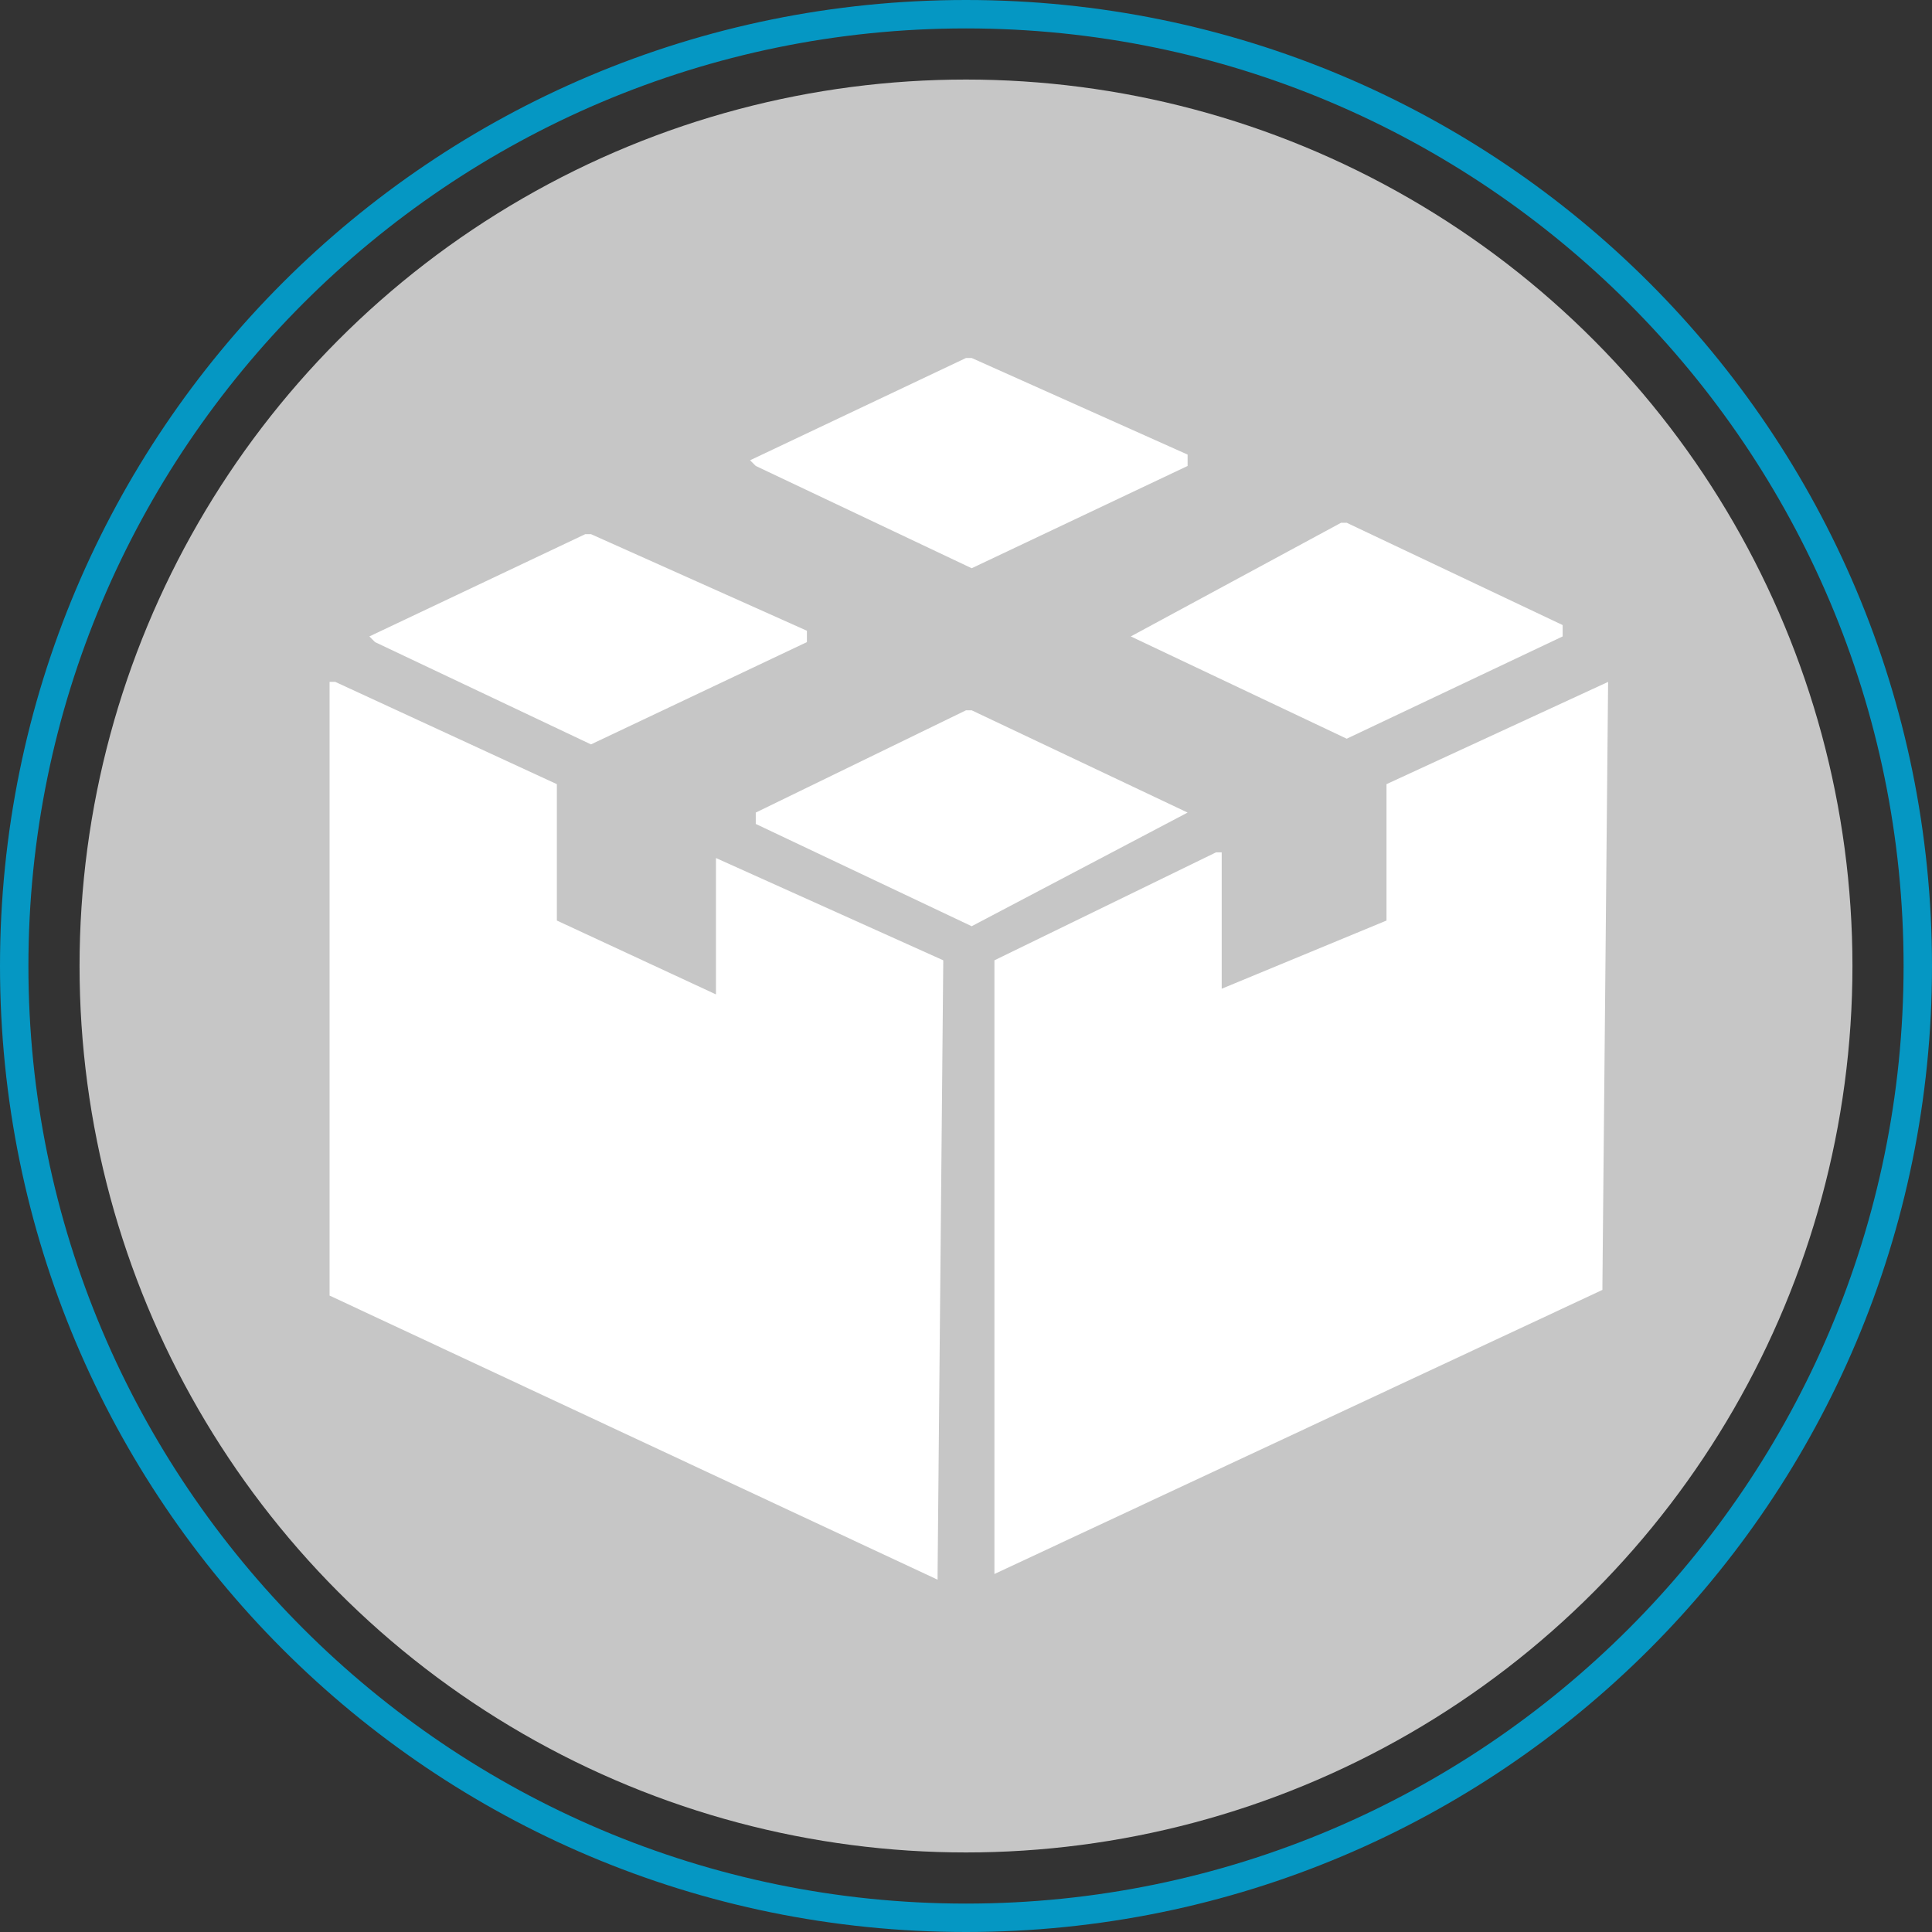
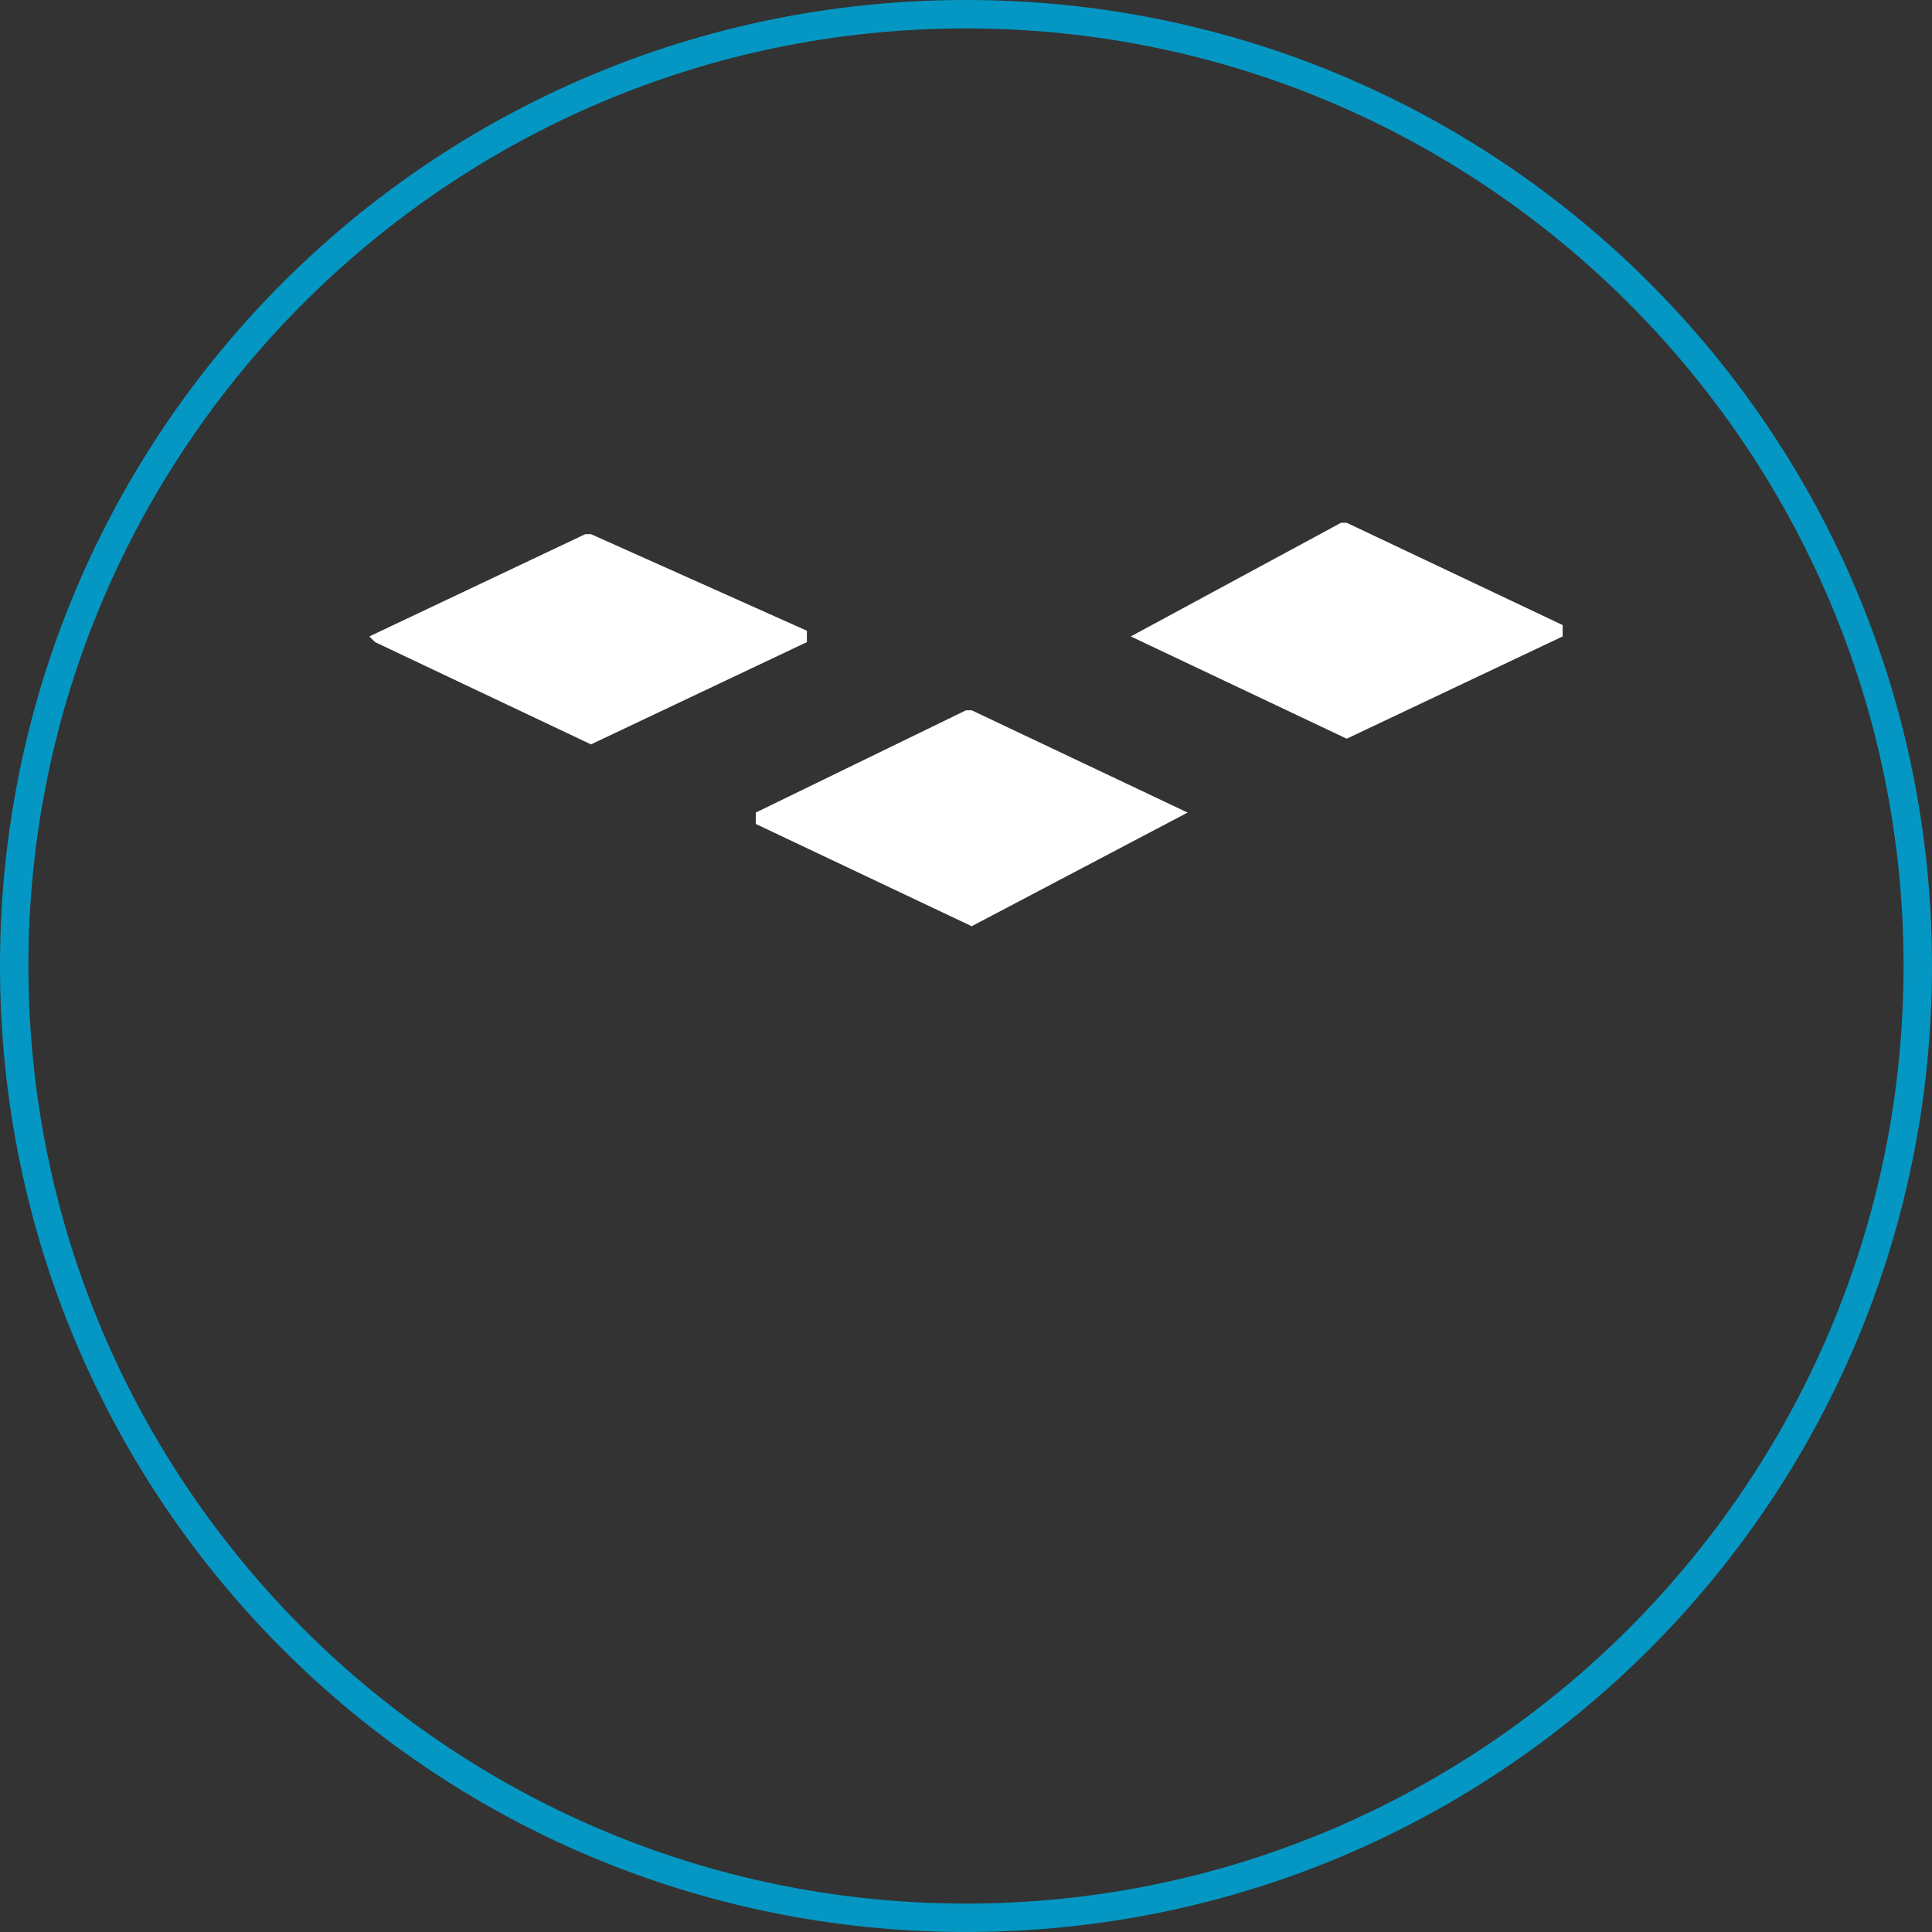
<svg xmlns="http://www.w3.org/2000/svg" version="1.1" id="icon_x5F_Print" x="0px" y="0px" viewBox="0 0 34 34" style="enable-background:new 0 0 34 34;" xml:space="preserve">
  <rect x="0" y="0" width="34" height="34" fill="#333333" stroke="none" />
  <style type="text/css">
	.st0{fill:#C6C6C6;}
	.st1{fill:#0597C3;}
	.st2{fill:#FFFFFF;}
</style>
  <g>
-     <circle class="st0" cx="17" cy="17" r="15.6" />
    <g>
      <path class="st1" d="M17,0.5c9.1,0,16.5,7.4,16.5,16.5S26.1,33.5,17,33.5S0.5,26.1,0.5,17S7.9,0.5,17,0.5 M17,0C7.6,0,0,7.6,0,17    s7.6,17,17,17s17-7.6,17-17S26.4,0,17,0L17,0z" />
    </g>
  </g>
  <g>
    <path class="st2" d="M17.1,12.5c0,0,0,0-0.1,0l-3.7,1.8c0,0,0,0,0,0.1c0,0,0,0,0,0.1l3.8,1.8l3.8-2L17.1,12.5z" />
-     <path class="st2" d="M13.3,8.2l3.8,1.8l3.8-1.8c0,0,0,0,0-0.1c0-0.1,0,0,0-0.1l-3.8-1.7c0,0,0,0-0.1,0l-3.8,1.8   C13.2,8.1,13.2,8.1,13.3,8.2C13.2,8.1,13.2,8.1,13.3,8.2z" />
    <path class="st2" d="M23.7,13l3.8-1.8c0,0,0,0,0-0.1c0,0,0,0,0-0.1l-3.8-1.8c0,0,0,0-0.1,0l-3.7,2L23.7,13z" />
    <path class="st2" d="M10.4,13.1l3.8-1.8c0,0,0,0,0-0.1c0,0,0,0,0-0.1l-3.8-1.7c0,0,0,0-0.1,0l-3.8,1.8c0,0,0,0,0.1,0.1L10.4,13.1z" />
-     <path class="st2" d="M12.6,15.1c0,0,0,0,0,0.1v2.3l-2.8-1.3v-2.3c0,0,0,0,0-0.1L5.9,12c0,0,0,0-0.1,0c0,0,0,0,0,0.1v10.6   c0,0,0,0,0,0.1l10.7,5c0,0,0,0,0-0.1l0.1-10.8L12.6,15.1C12.7,15.1,12.7,15.1,12.6,15.1z" />
-     <path class="st2" d="M24.4,13.8c0,0,0,0,0,0.1v2.3l-2.9,1.2v-2.3c0,0,0,0,0-0.1c0,0,0,0-0.1,0l-3.9,1.9c0,0,0,0,0,0.1v10.6   c0,0,0,0,0,0.1l10.7-5c0,0,0,0,0-0.1L28.3,12L24.4,13.8z" />
  </g>
</svg>